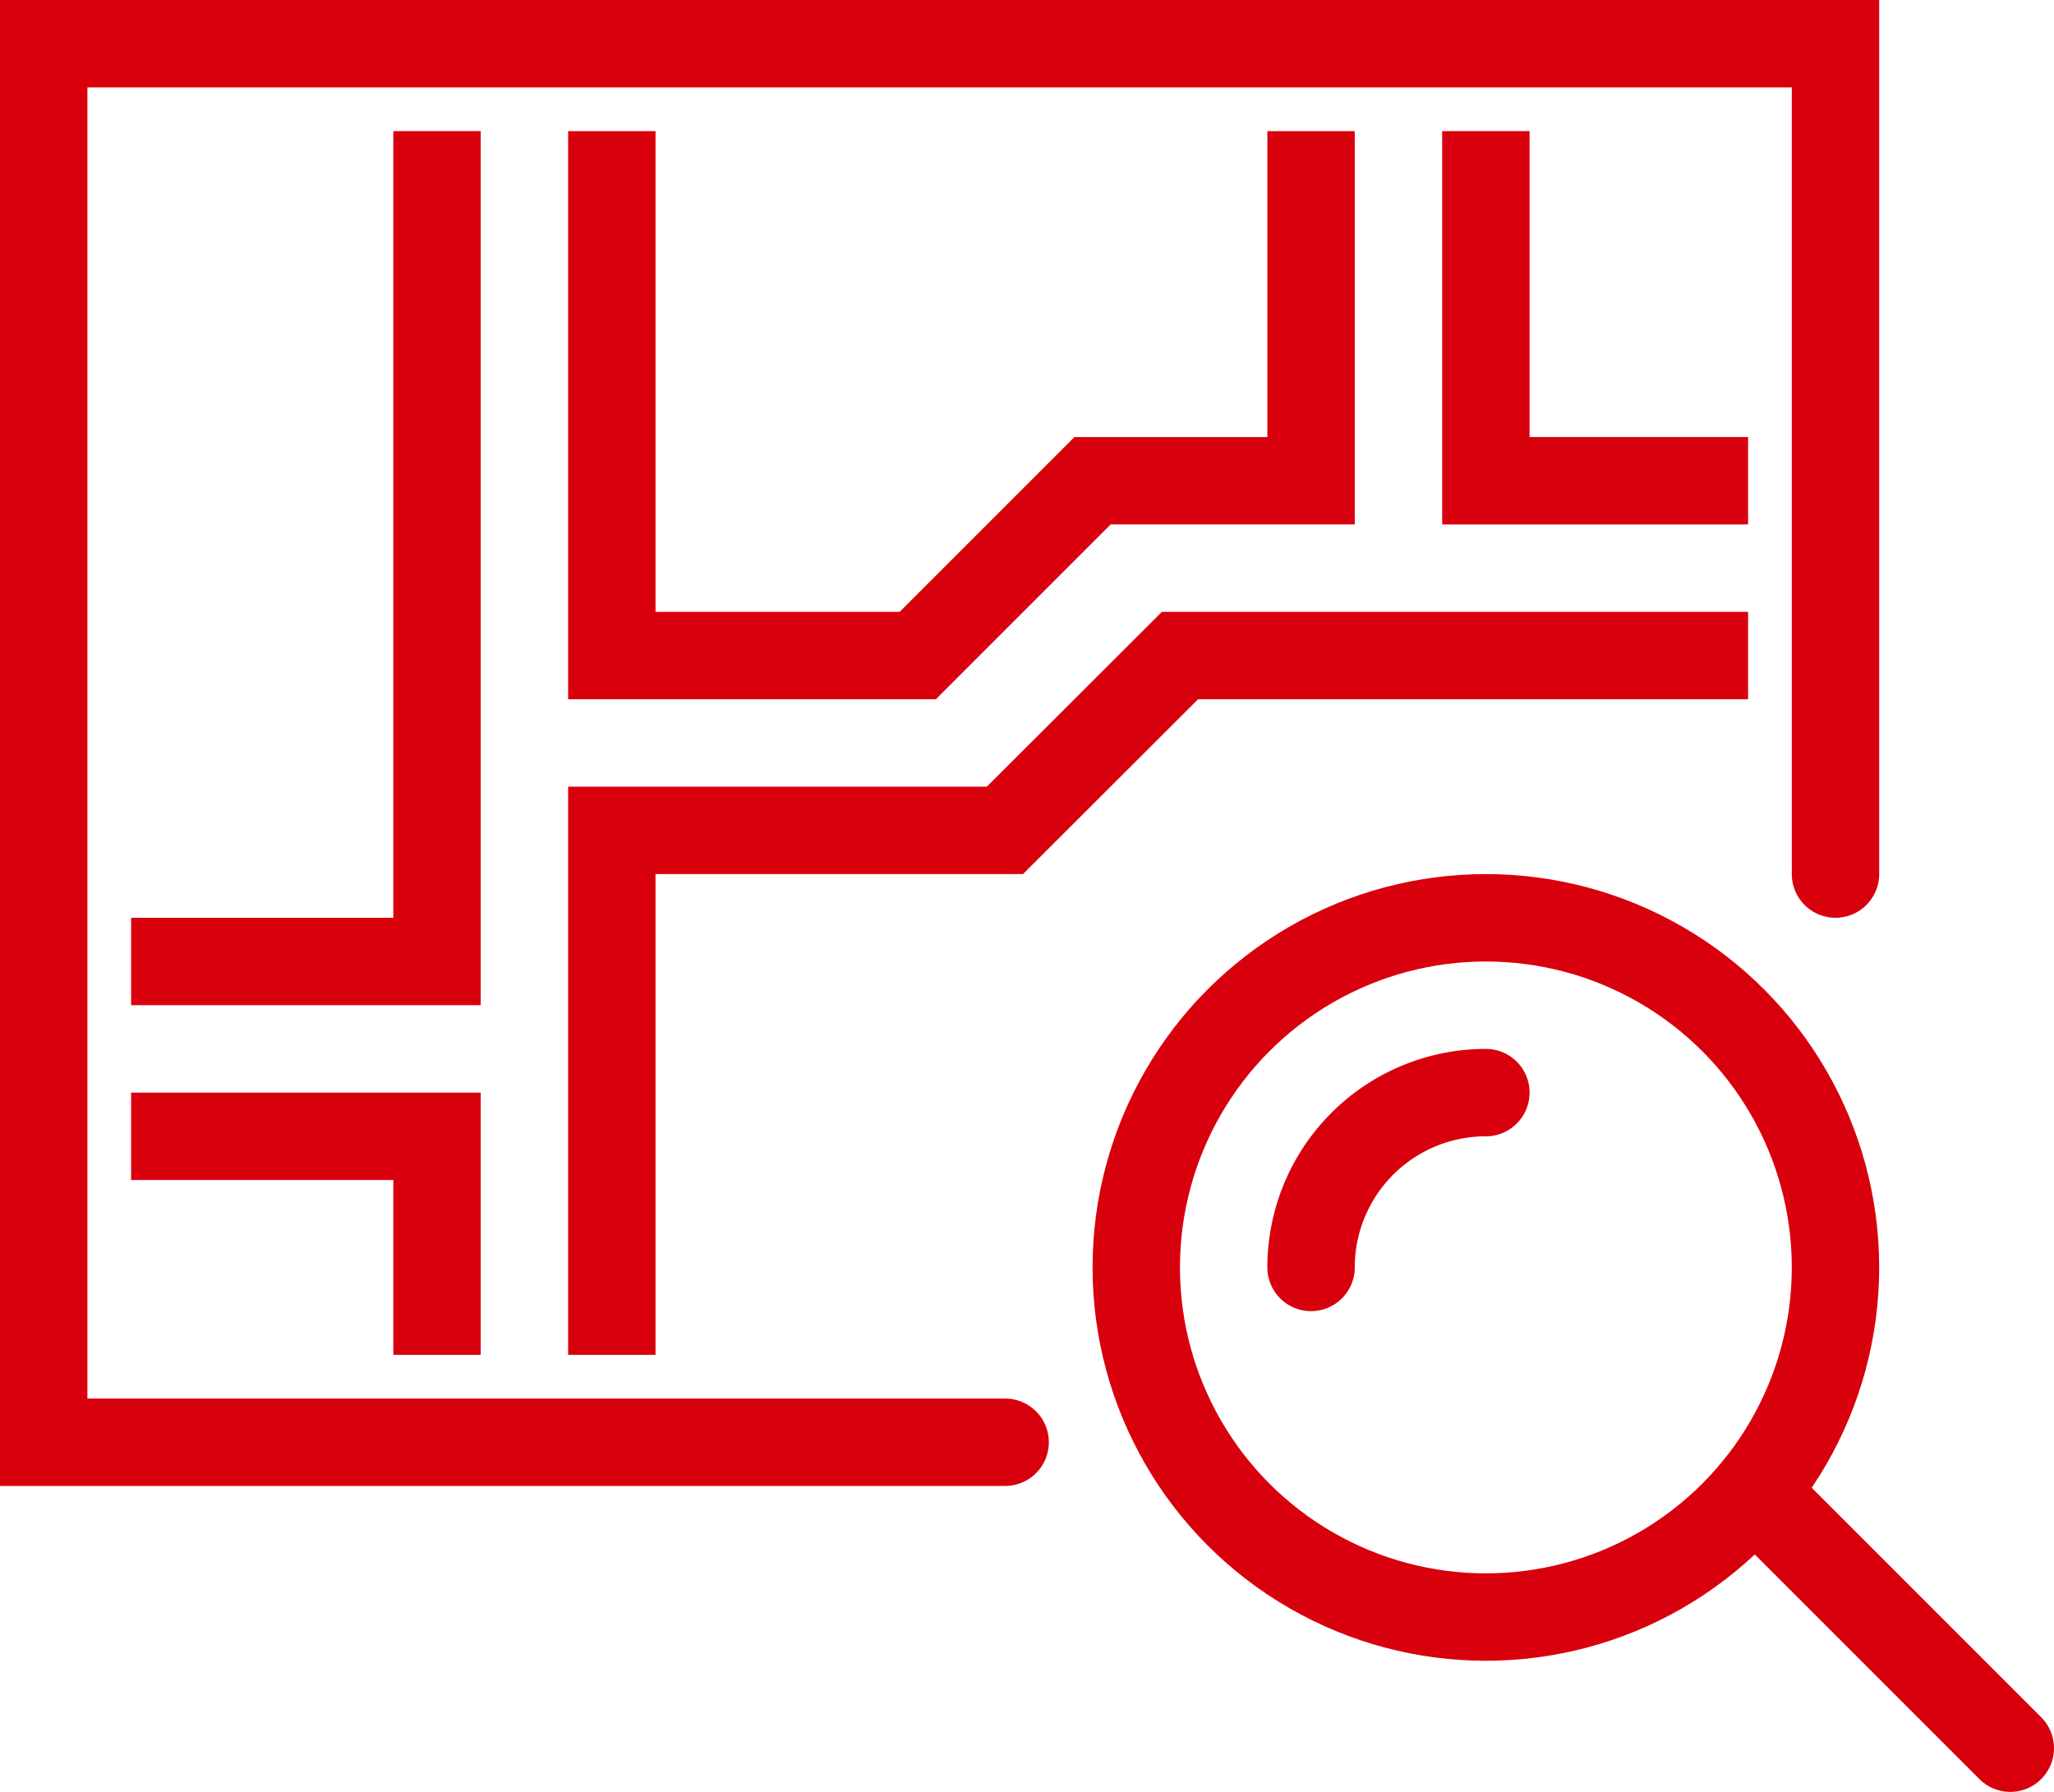
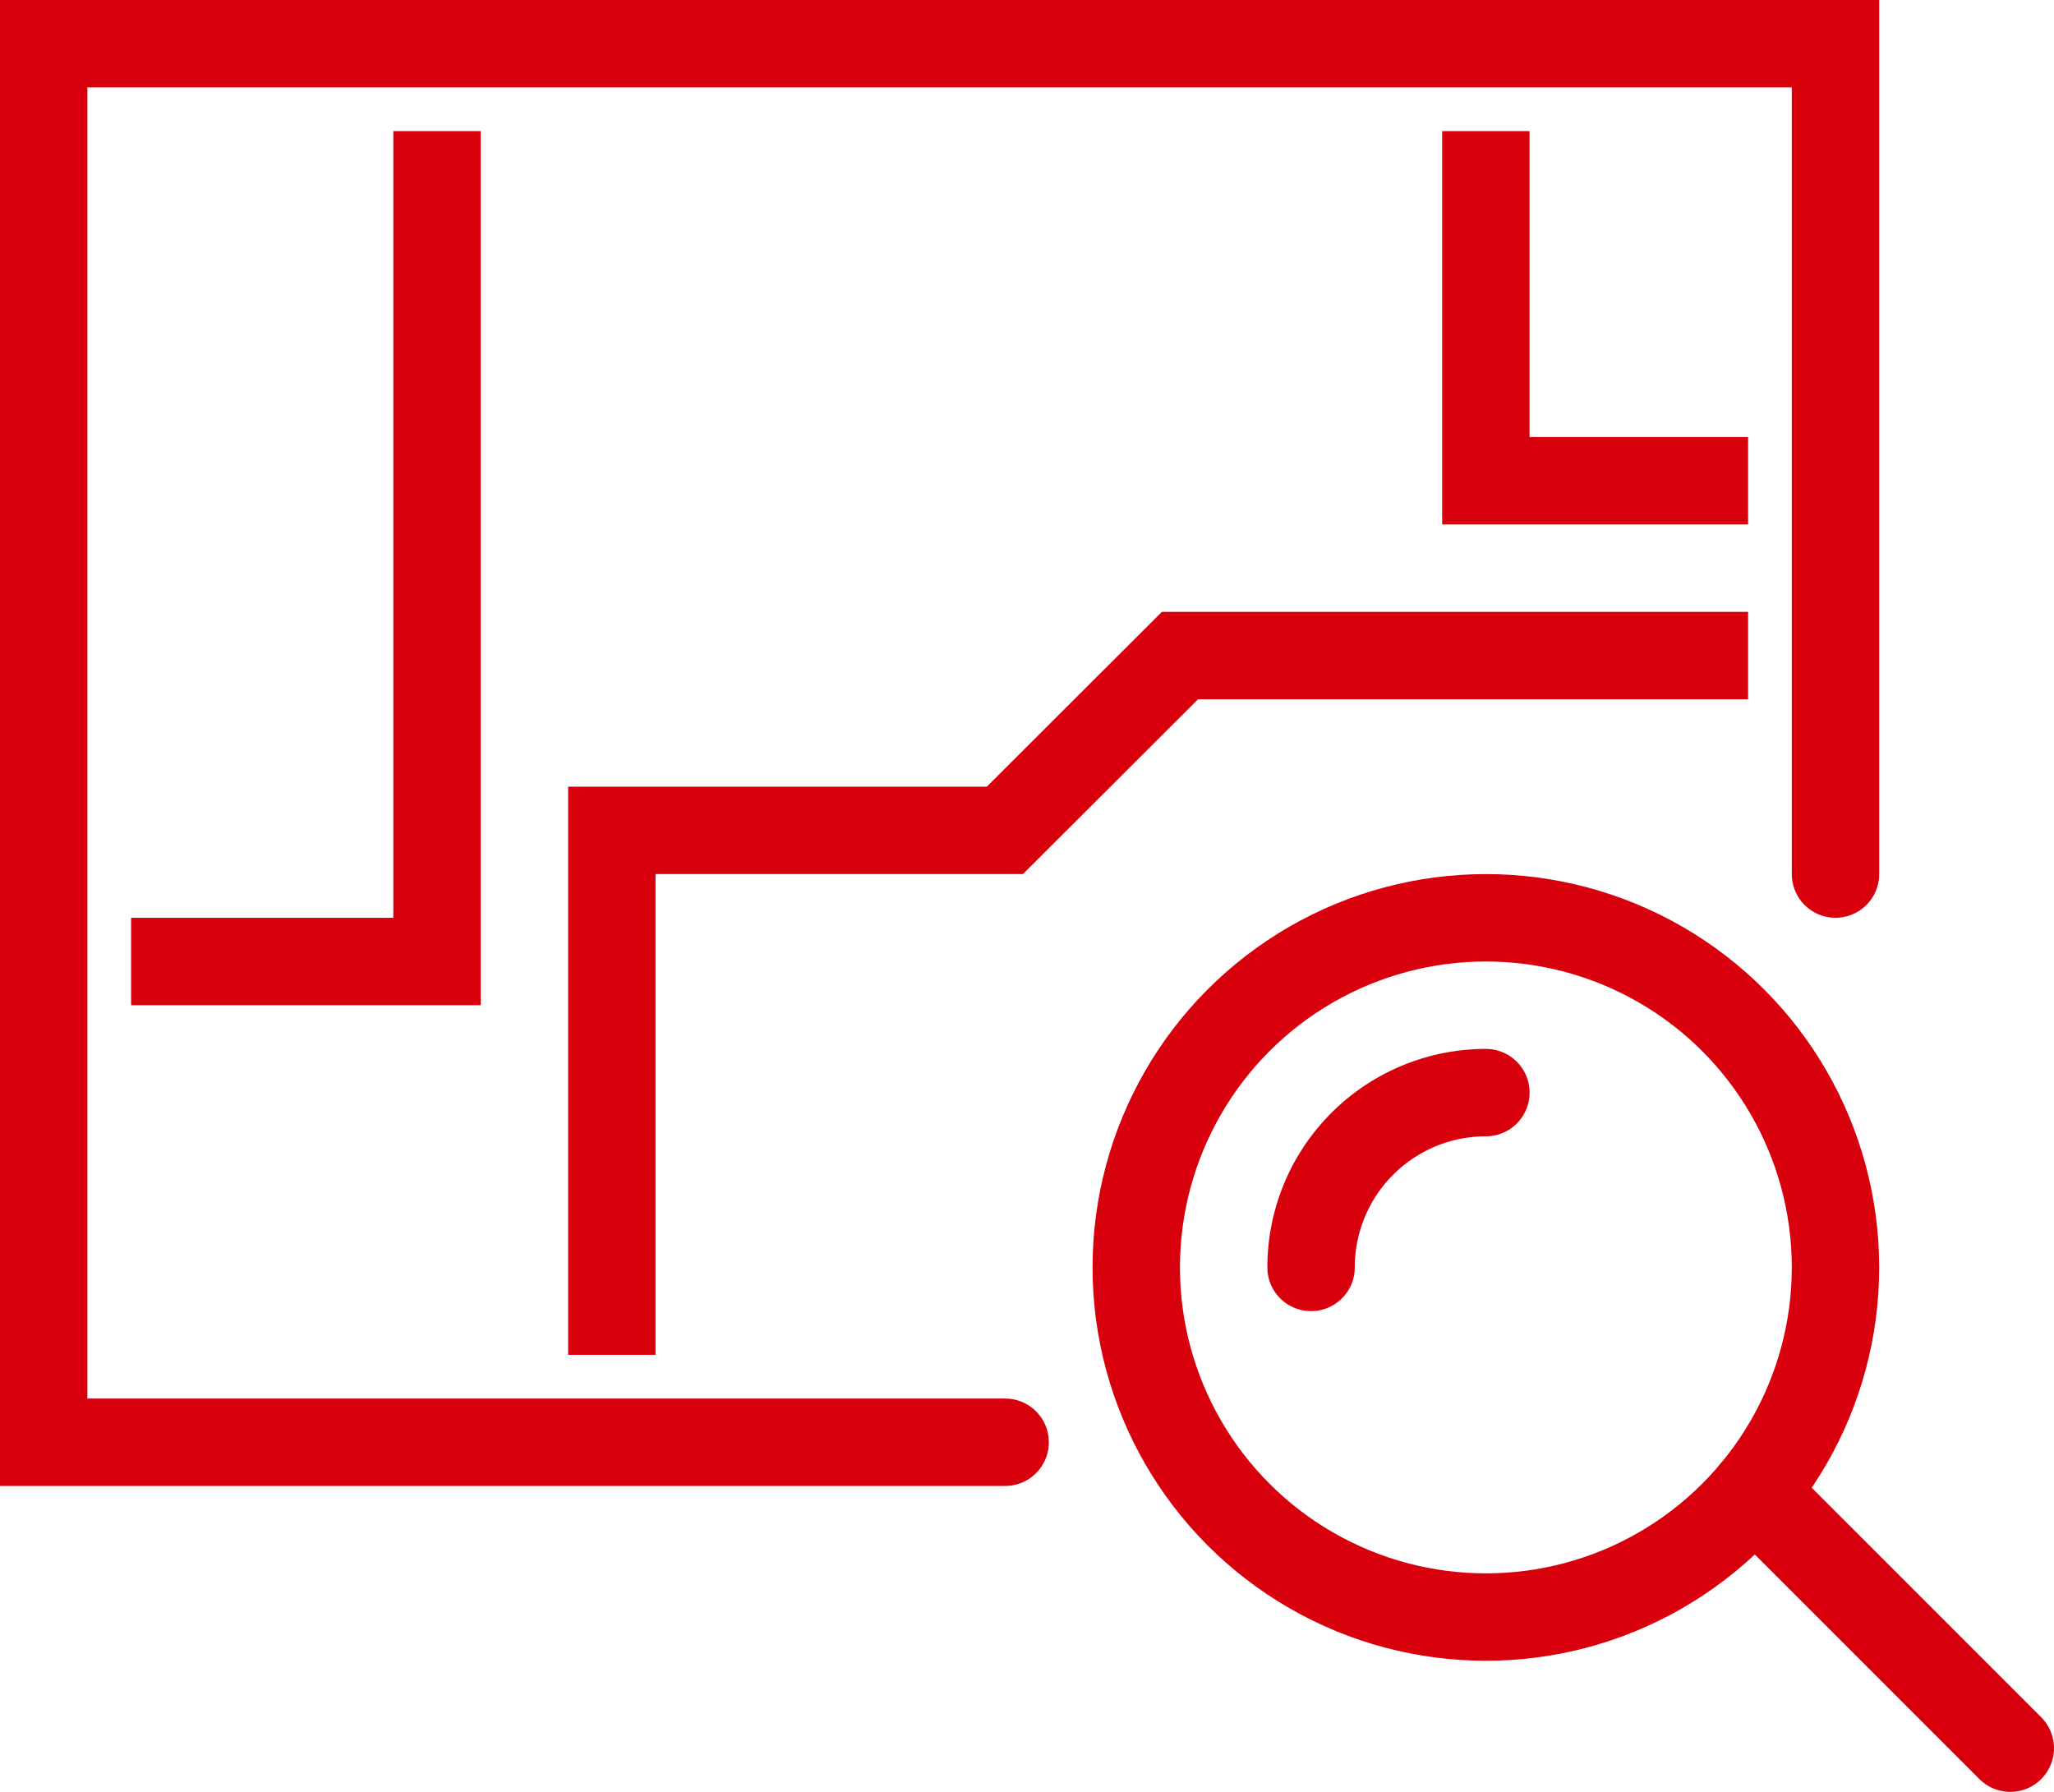
<svg xmlns="http://www.w3.org/2000/svg" id="Group_3300" data-name="Group 3300" width="47" height="41" viewBox="0 0 47 41">
  <defs>
    <clipPath id="clip-path">
      <rect id="Rectangle_1270" data-name="Rectangle 1270" width="47" height="41" fill="none" />
    </clipPath>
  </defs>
  <g id="Group_3297" data-name="Group 3297">
    <g id="Group_3296" data-name="Group 3296" clip-path="url(#clip-path)">
-       <path id="Path_4682" data-name="Path 4682" d="M3,26h7v5" fill="none" stroke="#d9000d" stroke-miterlimit="10" stroke-width="2" />
      <path id="Path_4683" data-name="Path 4683" d="M23,33H1V1H42V20" fill="none" stroke="#d9000d" stroke-linecap="round" stroke-miterlimit="10" stroke-width="2" />
    </g>
  </g>
  <path id="Path_4684" data-name="Path 4684" d="M14,31V19h8.994L27,15H40" fill="none" stroke="#d9000d" stroke-miterlimit="10" stroke-width="2" />
  <g id="Group_3299" data-name="Group 3299">
    <g id="Group_3298" data-name="Group 3298" clip-path="url(#clip-path)">
-       <path id="Path_4685" data-name="Path 4685" d="M30,3v8H25l-4,4H14V3" fill="none" stroke="#d9000d" stroke-miterlimit="10" stroke-width="2" />
      <path id="Path_4686" data-name="Path 4686" d="M40,11H34V3" fill="none" stroke="#d9000d" stroke-miterlimit="10" stroke-width="2" />
      <path id="Path_4687" data-name="Path 4687" d="M10,3V22H3" fill="none" stroke="#d9000d" stroke-miterlimit="10" stroke-width="2" />
      <circle id="Ellipse_124" data-name="Ellipse 124" cx="8" cy="8" r="8" transform="translate(26 21)" fill="none" stroke="#d9000d" stroke-miterlimit="10" stroke-width="2" />
      <path id="Path_4688" data-name="Path 4688" d="M30,29a4,4,0,0,1,4-4" fill="none" stroke="#d9000d" stroke-linecap="round" stroke-miterlimit="10" stroke-width="2" />
      <line id="Line_388" data-name="Line 388" x2="5.865" y2="5.865" transform="translate(40.135 34.135)" fill="none" stroke="#d9000d" stroke-linecap="round" stroke-miterlimit="10" stroke-width="2" />
    </g>
  </g>
</svg>